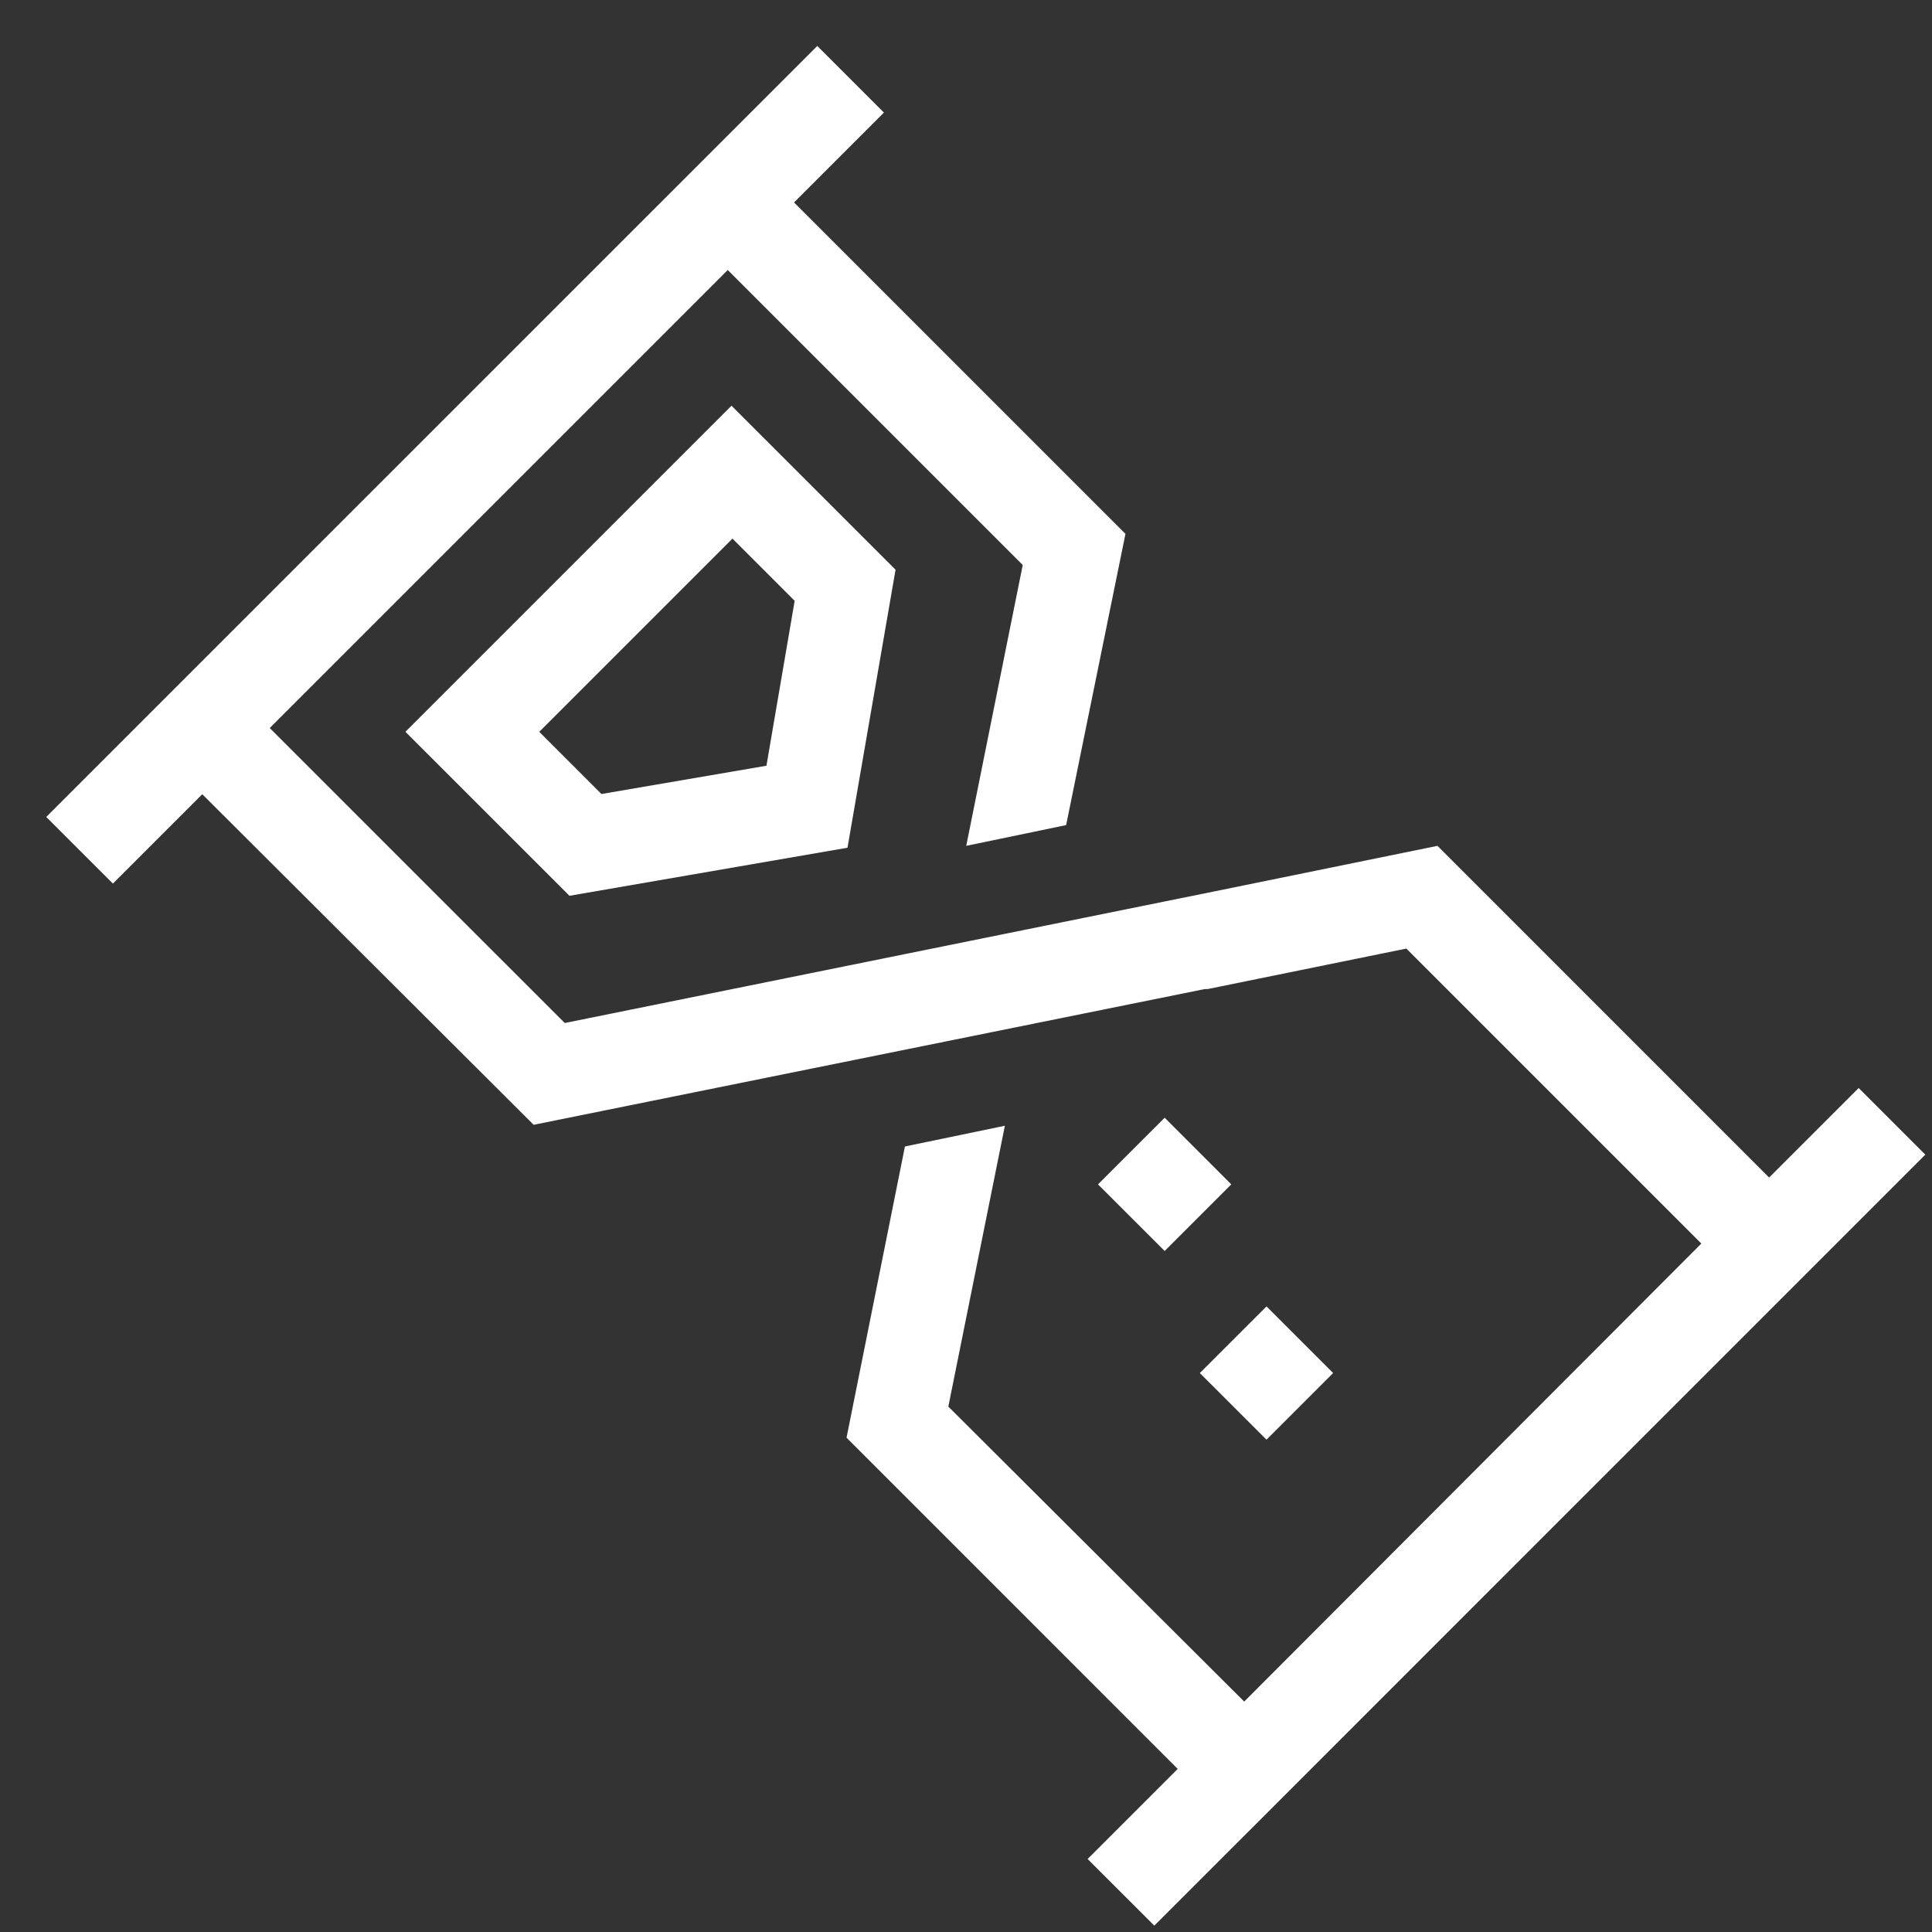
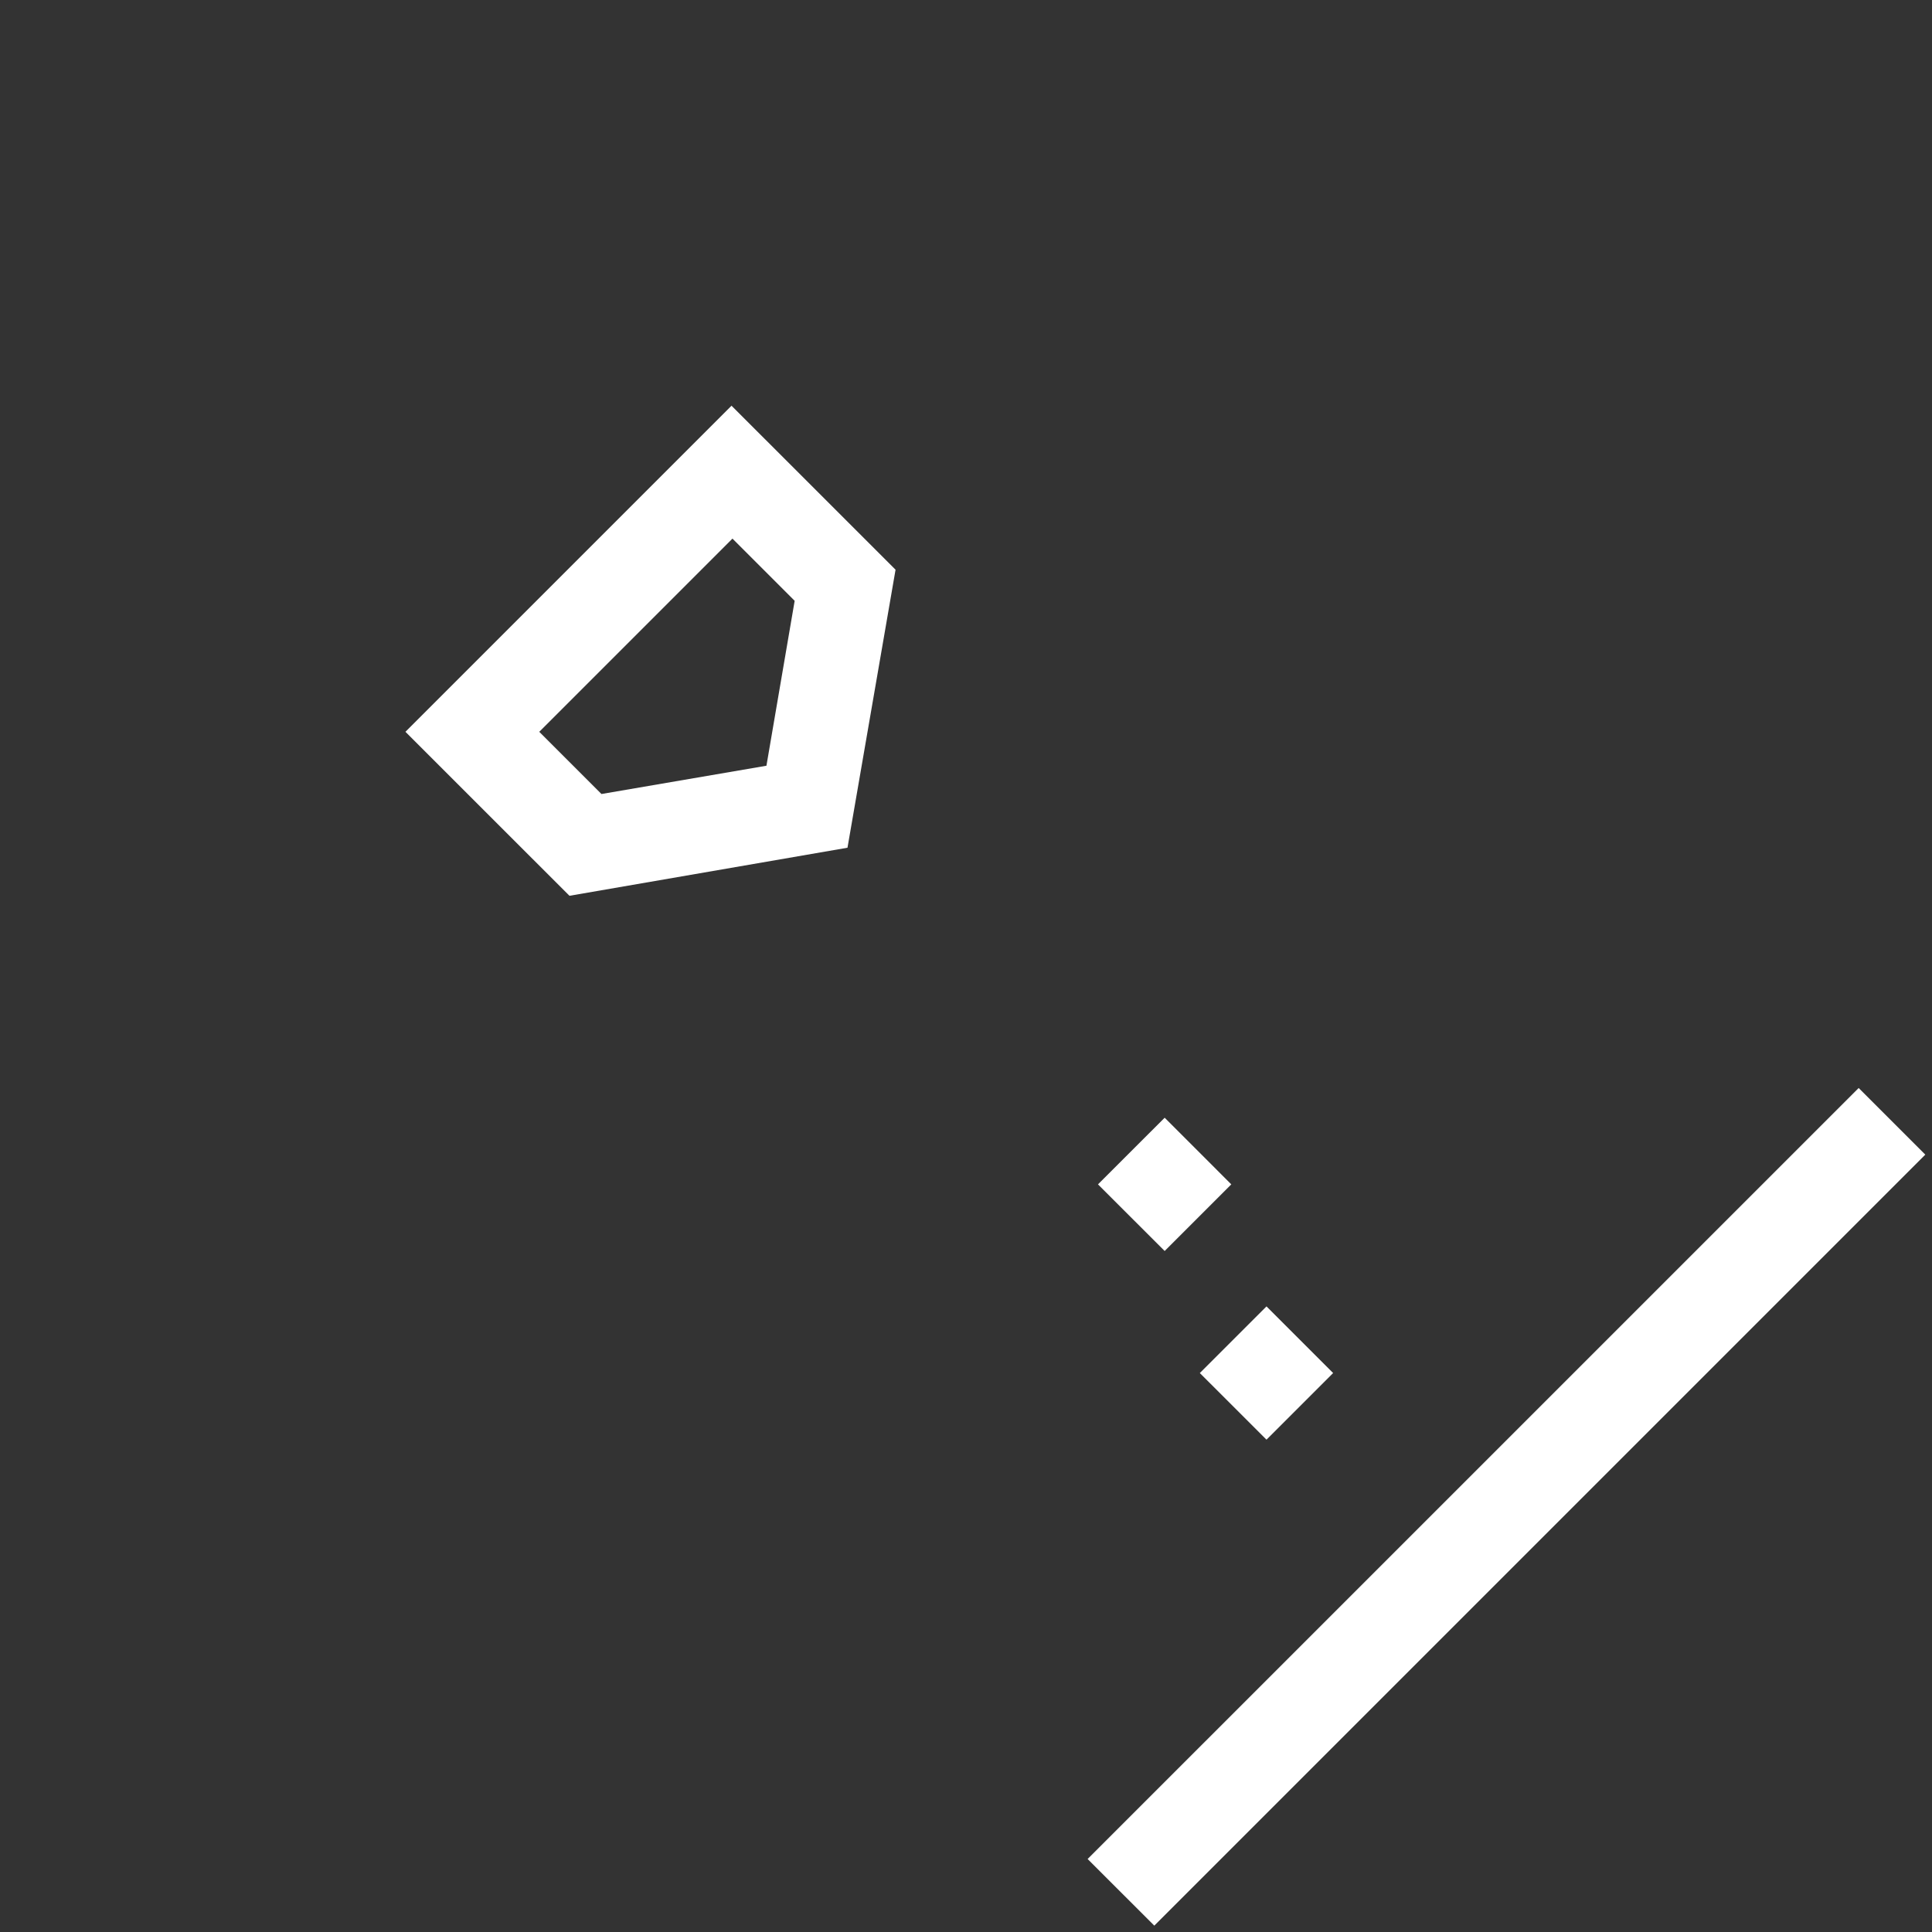
<svg xmlns="http://www.w3.org/2000/svg" width="41" height="41" viewBox="0 0 41 41" fill="none">
  <rect x="0" y="0" width="41" height="41" fill="#333333" stroke="none" />
  <path d="M39.444 23.089L23.081 39.451L24.496 40.865L40.858 24.503L39.444 23.089Z" fill="white" />
-   <path d="M17.344 0.975L0.981 17.337L2.396 18.751L18.758 2.389L17.344 0.975Z" fill="white" />
  <path d="M12.085 19.01L8.604 15.53L15.524 8.61L19.005 12.09L17.985 17.99L12.085 19.01ZM11.444 15.53L12.764 16.85L16.265 16.25L16.864 12.75L15.544 11.43L11.444 15.53Z" fill="white" />
-   <path d="M26.404 38.95L38.944 26.39L30.505 17.95L25.805 18.91L11.985 21.71L5.724 15.45L15.444 5.73L21.704 11.99L20.505 17.95L22.625 17.51L23.884 11.33L15.444 2.89L2.884 15.45L11.325 23.87L25.564 20.99H25.625L29.845 20.13L36.105 26.39L26.404 36.11L20.125 29.85L21.325 23.89L19.204 24.33L17.965 30.51L26.404 38.95Z" fill="white" />
  <path d="M23.301 25.134L24.716 26.548L26.13 25.134L24.716 23.72L23.301 25.134Z" fill="white" />
  <path d="M25.462 29.138L26.877 30.552L28.291 29.138L26.877 27.724L25.462 29.138Z" fill="white" />
</svg>